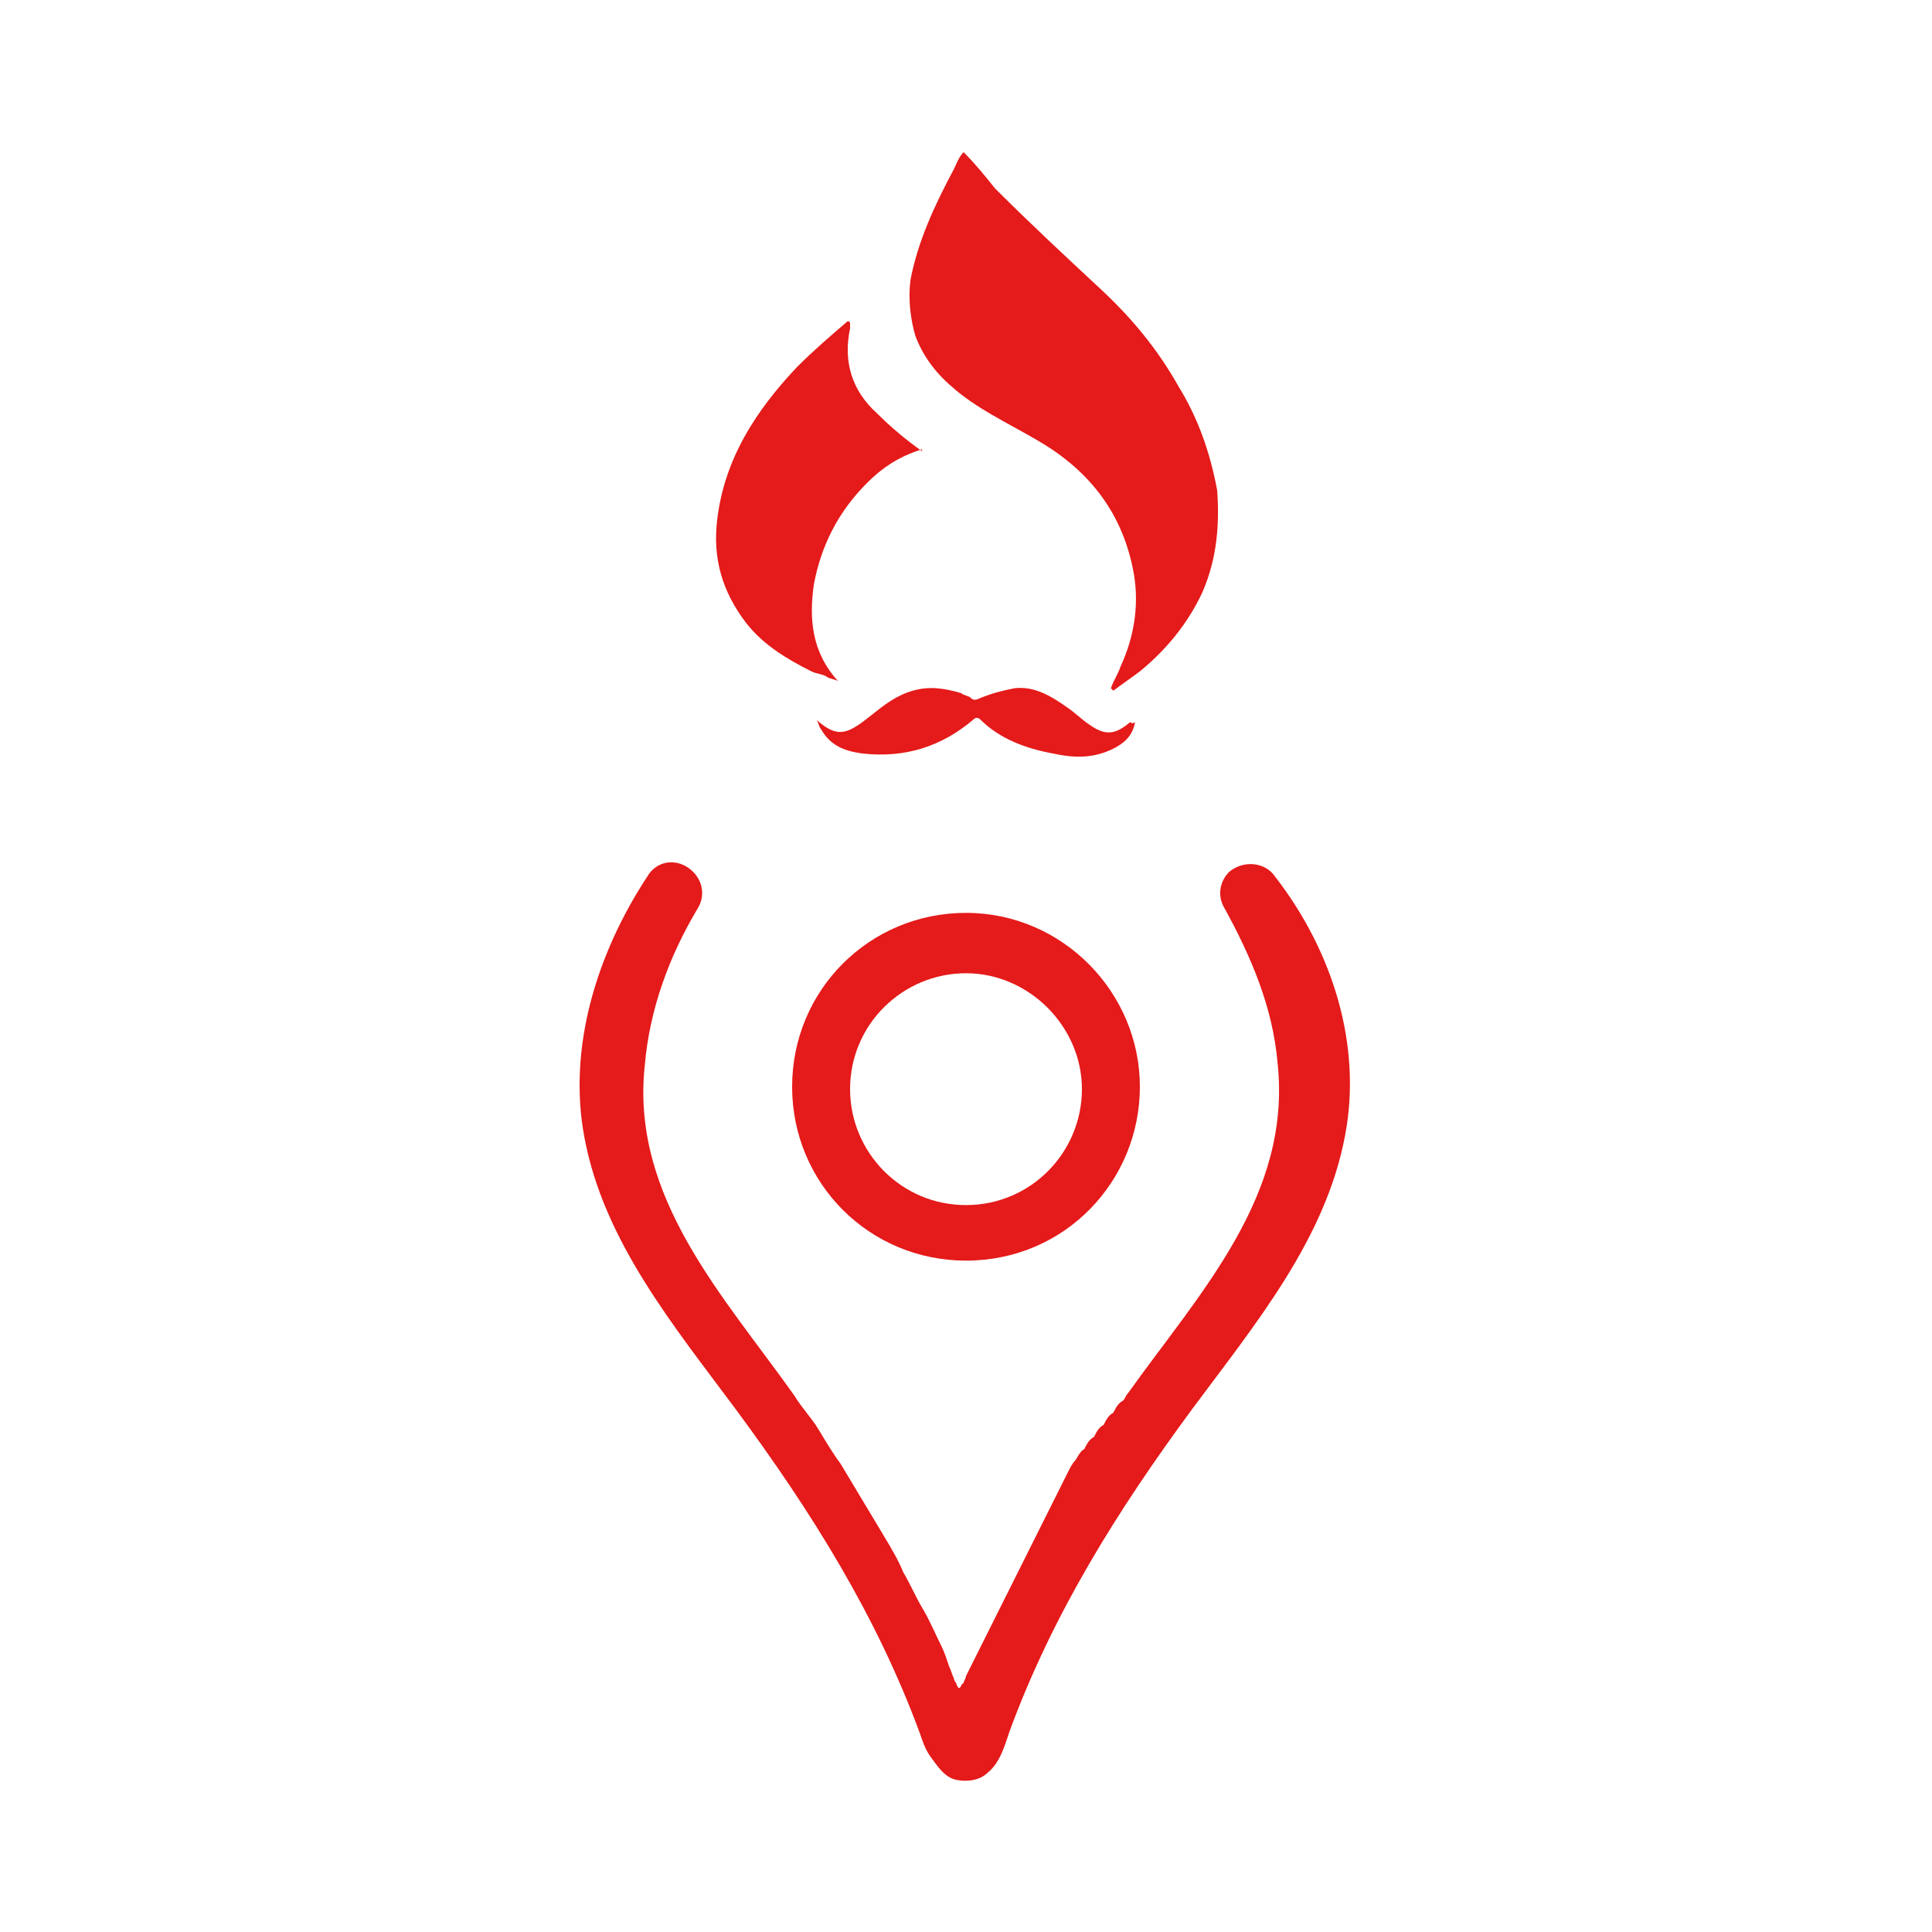
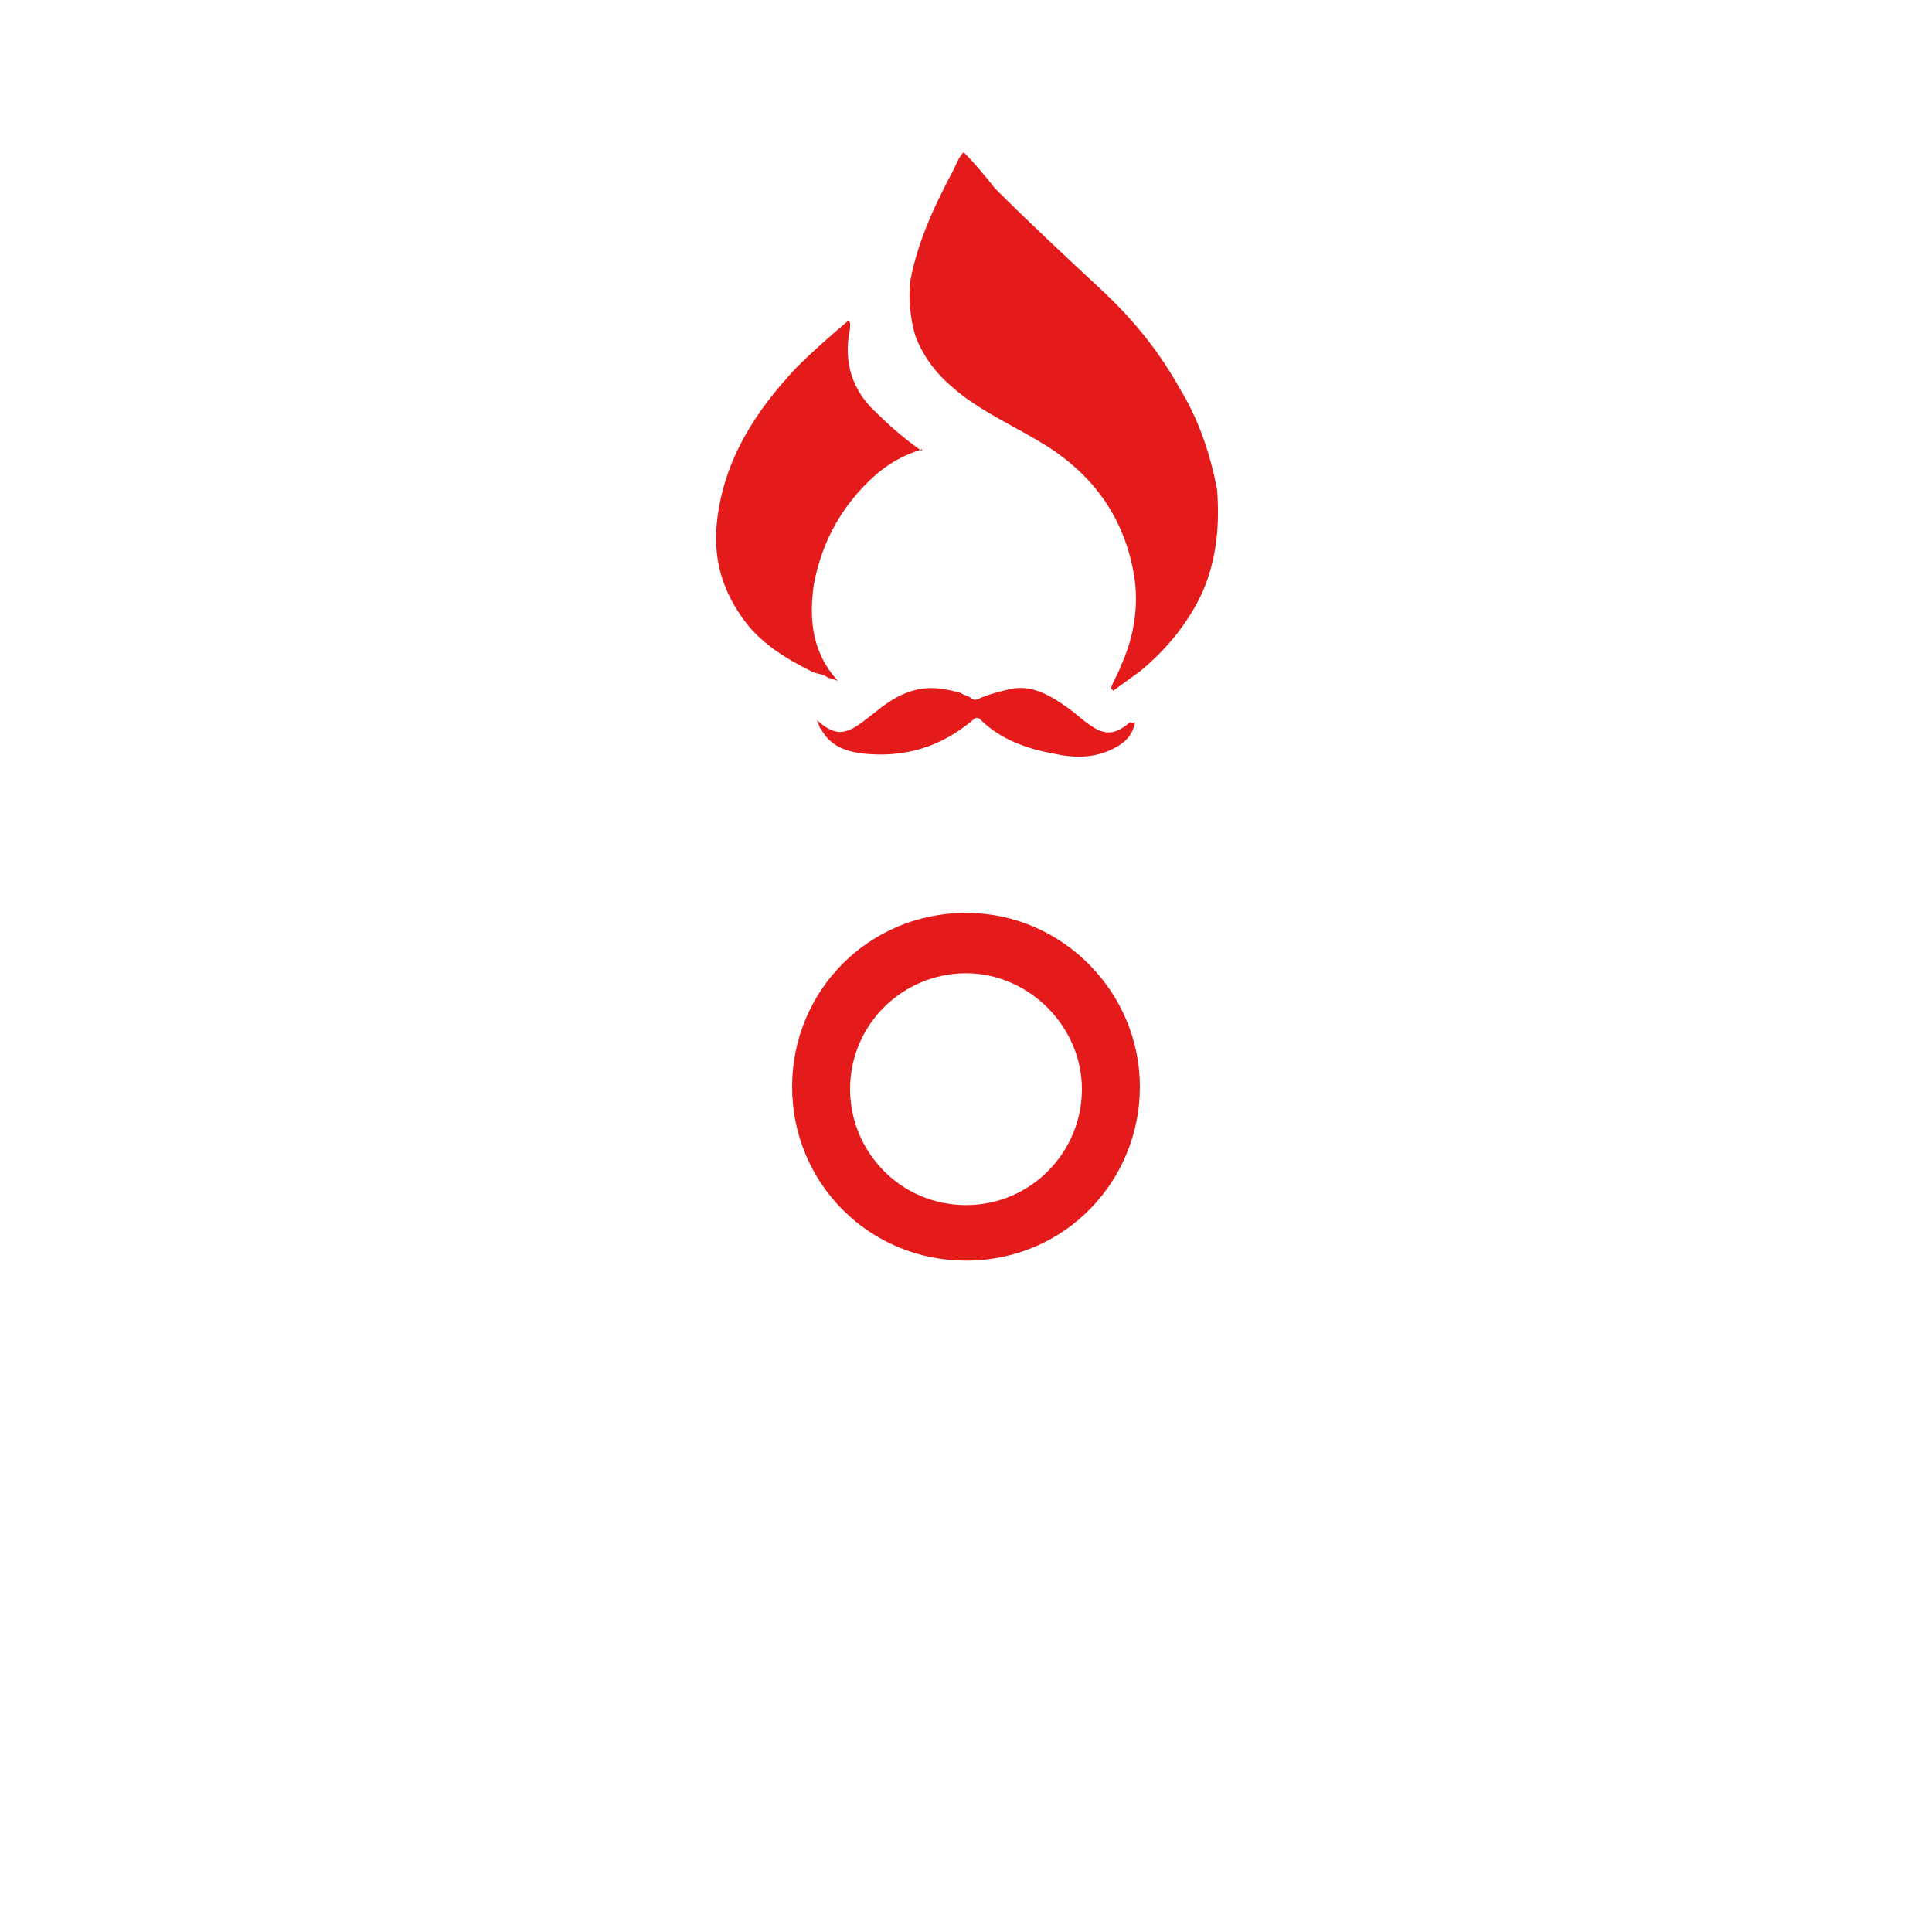
<svg xmlns="http://www.w3.org/2000/svg" version="1.1" id="_x31_6125be9-c6e8-4724-8992-941a7c634369" x="0px" y="0px" viewBox="0 0 80 80" style="enable-background:new 0 0 80 80;" xml:space="preserve">
  <style type="text/css">
	.st0{fill:#E51A1A;}
</style>
-   <path class="st0" d="M55.7,47c-0.8,4.3-3.7,7.8-6.3,11.3c-3.1,4.2-5.8,8.5-7.6,13.4c-0.2,0.6-0.4,1.3-0.9,1.7  c-0.3,0.3-0.8,0.4-1.3,0.3s-0.8-0.6-1.1-1c-0.2-0.3-0.3-0.6-0.4-0.9c-1.8-4.9-4.5-9.2-7.6-13.4c-2.6-3.5-5.5-7-6.3-11.3  c-0.7-3.7,0.5-7.6,2.6-10.8c0.4-0.7,1.3-0.8,1.9-0.2c0.4,0.4,0.5,1,0.2,1.5c-1.2,2-2,4.2-2.2,6.5c-0.6,5.5,3.3,9.6,6.2,13.7  c0.3,0.5,0.7,0.9,1,1.4s0.6,1,0.9,1.4l0.9,1.5l0.9,1.5c0.3,0.5,0.6,1,0.8,1.5c0.3,0.5,0.5,1,0.8,1.5s0.5,1,0.8,1.6  c0.1,0.2,0.2,0.5,0.3,0.8c0.1,0.2,0.1,0.3,0.2,0.5c0,0.1,0.1,0.2,0.1,0.2c0,0.1,0.1,0.2,0.1,0.2c0.1,0,0.1-0.2,0.2-0.2  c0-0.1,0.1-0.2,0.1-0.3l0.3-0.6l0.3-0.6l0.3-0.6l0.3-0.6l0.3-0.6l0.3-0.6l0.3-0.6l0.3-0.6l0.3-0.6l0.3-0.6l0.3-0.6l0.3-0.6l0.3-0.6  l0.3-0.6c0.1-0.2,0.2-0.4,0.3-0.5s0.2-0.4,0.4-0.5c0.1-0.2,0.2-0.4,0.4-0.5c0.1-0.2,0.2-0.4,0.4-0.5c0.1-0.2,0.2-0.4,0.4-0.5  c0.1-0.2,0.2-0.4,0.4-0.5c0.1-0.1,0.1-0.2,0.2-0.3c3-4.2,6.8-8.2,6.2-13.7c-0.2-2.3-1.1-4.4-2.2-6.4c-0.3-0.5-0.2-1.1,0.2-1.5  c0.6-0.5,1.5-0.4,1.9,0.2C55.2,39.4,56.4,43.3,55.7,47L55.7,47z" />
  <path class="st0" d="M40,37.8c-4,0-7.2,3.2-7.2,7.2s3.2,7.2,7.2,7.2c4.1,0,7.2-3.3,7.2-7.2S44,37.8,40,37.8z M40,49.9  c-2.7,0-4.8-2.2-4.8-4.8c0-2.7,2.2-4.8,4.8-4.8s4.8,2.2,4.8,4.8S42.7,49.9,40,49.9z M49.8,24.5c-0.6,1.3-1.5,2.4-2.6,3.3  c-0.4,0.3-0.7,0.5-1.1,0.8L46,28.5c0.1-0.3,0.3-0.6,0.4-0.9c0.6-1.3,0.8-2.7,0.5-4.1c-0.5-2.4-1.9-4.1-4-5.3  c-1.2-0.7-2.5-1.3-3.5-2.2c-0.7-0.6-1.2-1.3-1.5-2.1c-0.2-0.7-0.3-1.5-0.2-2.3c0.3-1.6,1-3.1,1.8-4.6c0.1-0.2,0.2-0.5,0.4-0.7  c0.5,0.5,0.9,1,1.3,1.5c1.4,1.4,2.9,2.8,4.3,4.1c1.3,1.2,2.4,2.5,3.3,4.1c0.8,1.3,1.3,2.7,1.6,4.3C50.5,21.7,50.4,23.1,49.8,24.5z   M38.2,18.6c-1,0.3-1.7,0.8-2.3,1.4c-1.2,1.2-1.9,2.6-2.2,4.2c-0.2,1.4-0.1,2.8,1,4c-0.2-0.1-0.4-0.1-0.5-0.2  c-0.2-0.1-0.4-0.1-0.6-0.2c-1-0.5-2-1.1-2.7-2c-1-1.3-1.4-2.7-1.2-4.3C30,19,31.3,17,33,15.2c0.7-0.7,1.4-1.3,2.1-1.9  c0,0,0.1,0,0.1,0.1v0.2c-0.3,1.4,0.1,2.6,1.1,3.5c0.6,0.6,1.2,1.1,1.9,1.6C38.1,18.5,38.1,18.6,38.2,18.6z M47,29.9  c-0.1,0.6-0.5,0.9-0.9,1.1c-0.8,0.4-1.6,0.4-2.5,0.2c-1.1-0.2-2.2-0.6-3-1.4c-0.1-0.1-0.2-0.1-0.3,0c-1.3,1.1-2.8,1.6-4.6,1.4  c-0.7-0.1-1.3-0.3-1.7-1c-0.1-0.1-0.1-0.3-0.2-0.4c0.9,0.8,1.3,0.6,2.3-0.2c0.5-0.4,1-0.8,1.7-1s1.3-0.1,2,0.1  c0.1,0.1,0.3,0.1,0.4,0.2c0.1,0.1,0.2,0.1,0.4,0c0.5-0.2,0.9-0.3,1.4-0.4c0.8-0.1,1.5,0.3,2.2,0.8c0.3,0.2,0.6,0.5,0.9,0.7  c0.7,0.5,1.1,0.4,1.7-0.1C46.9,30,47,29.9,47,29.9z" />
</svg>